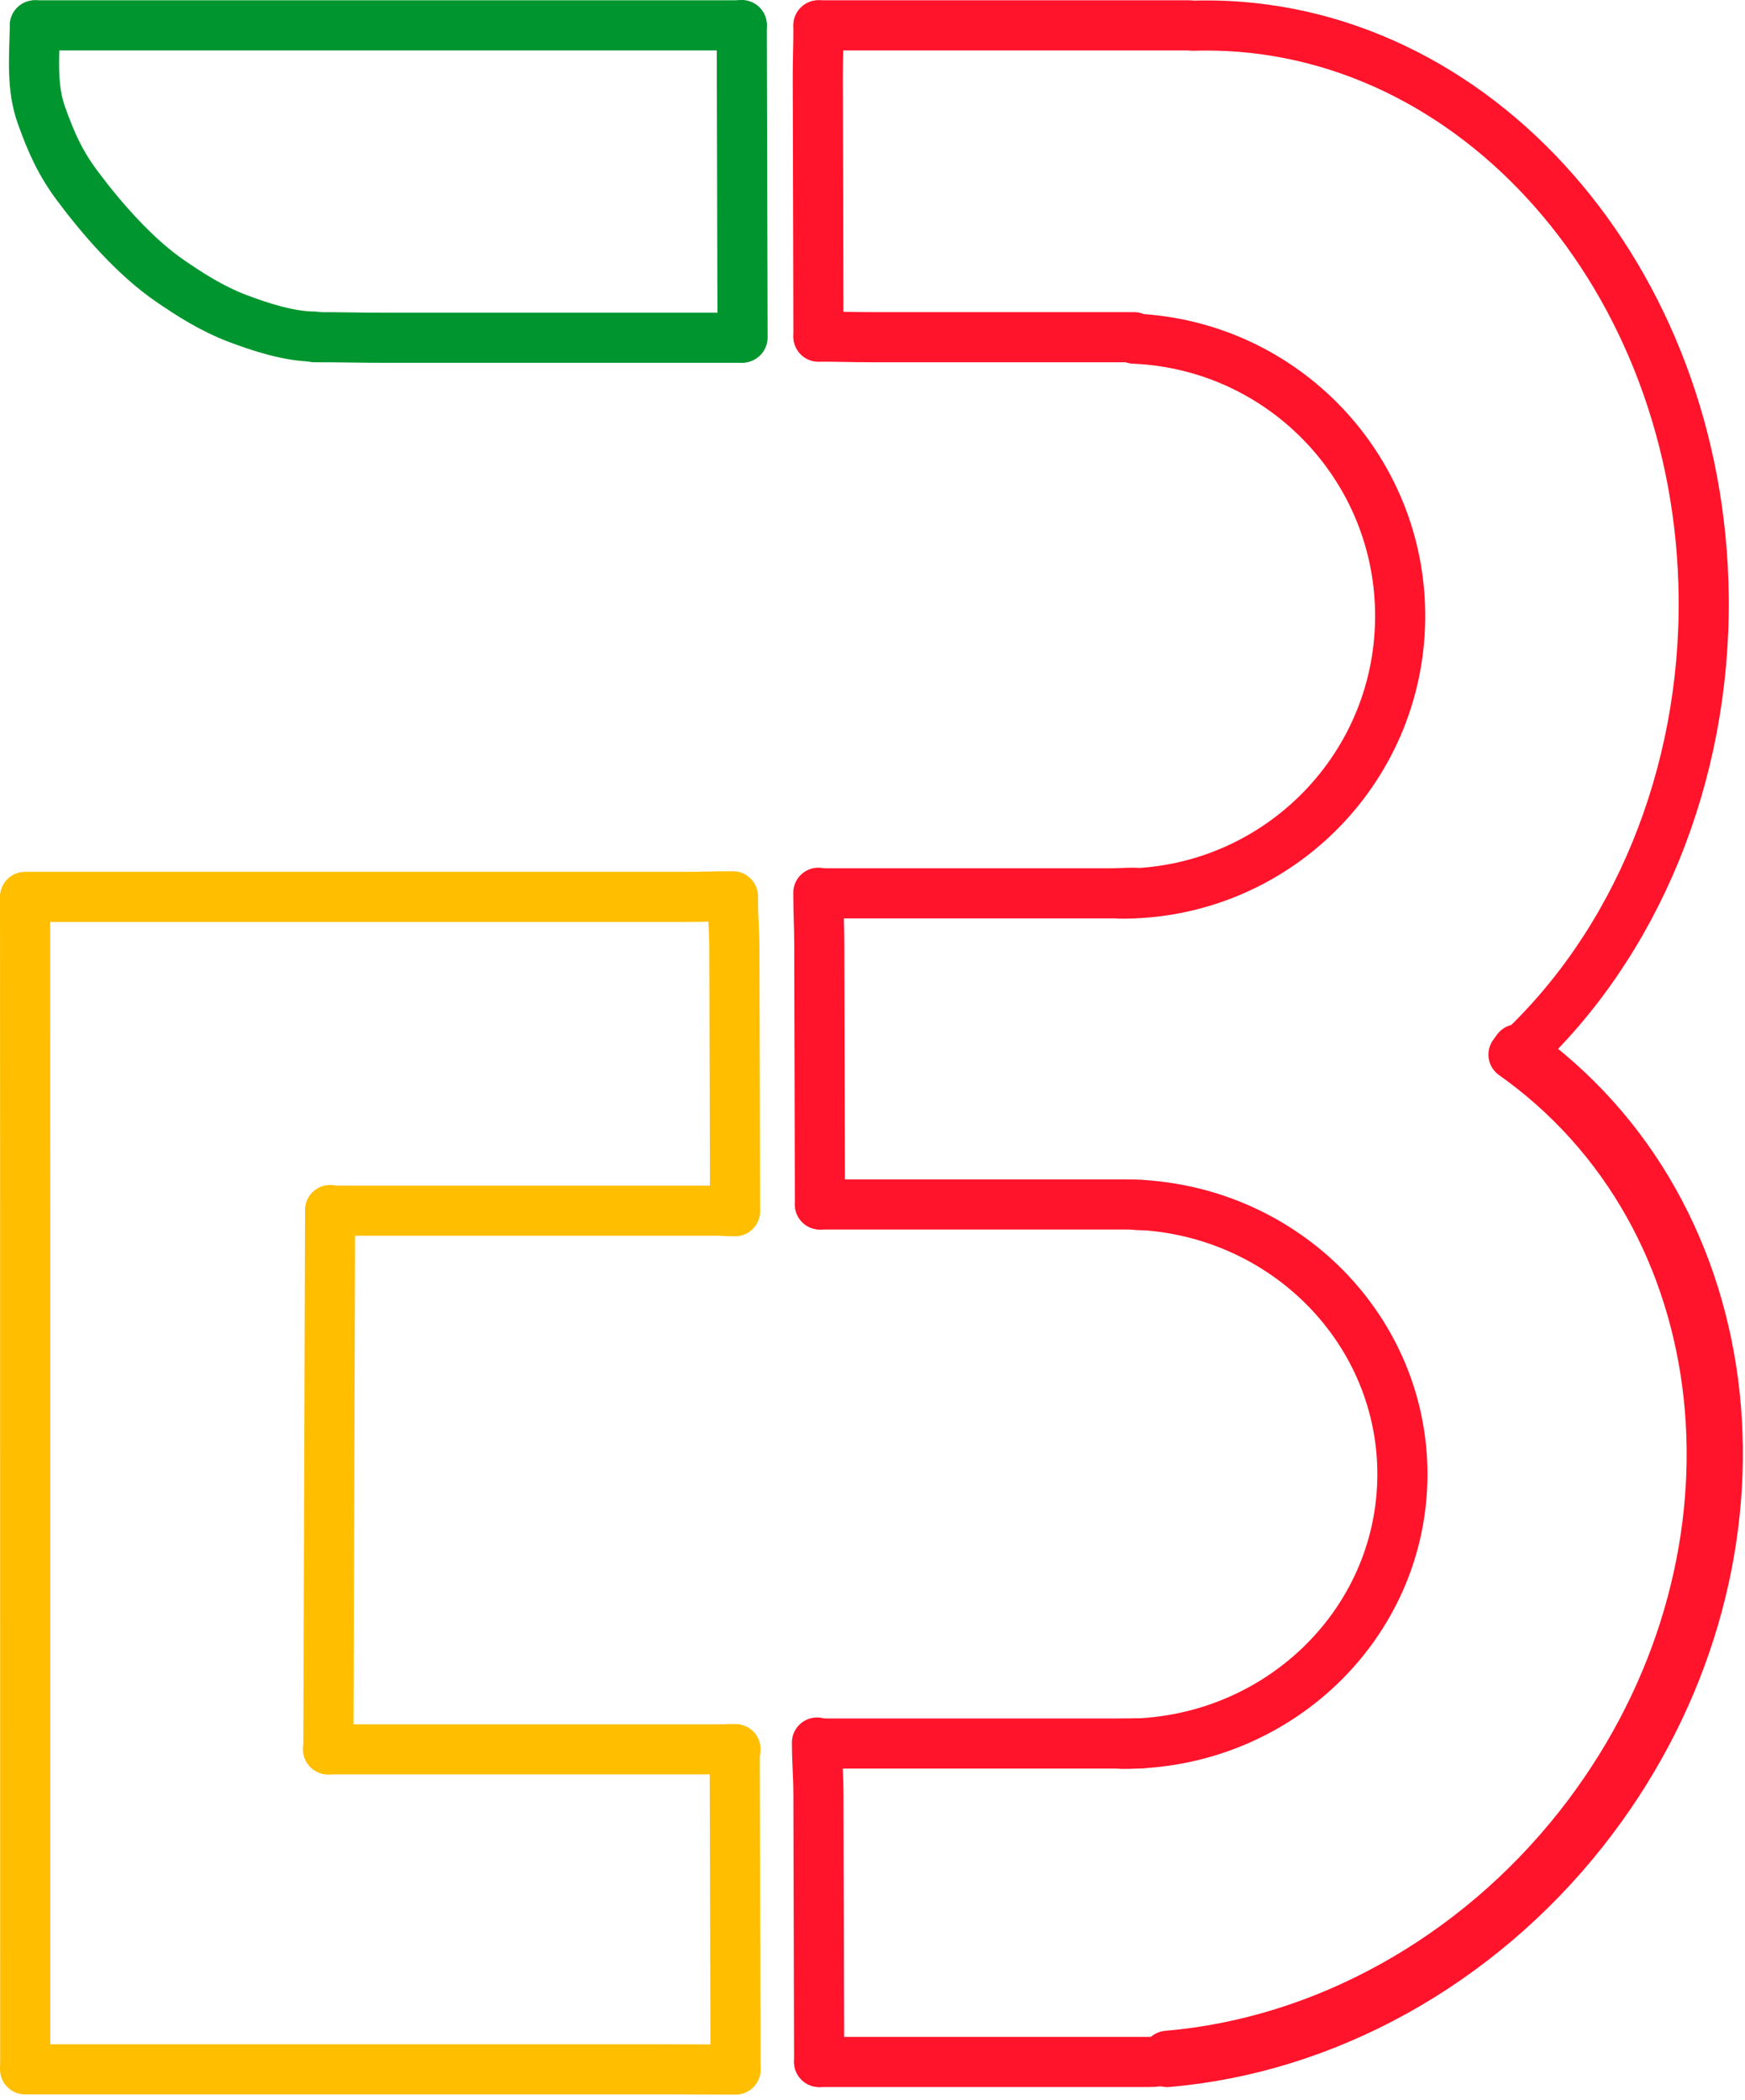
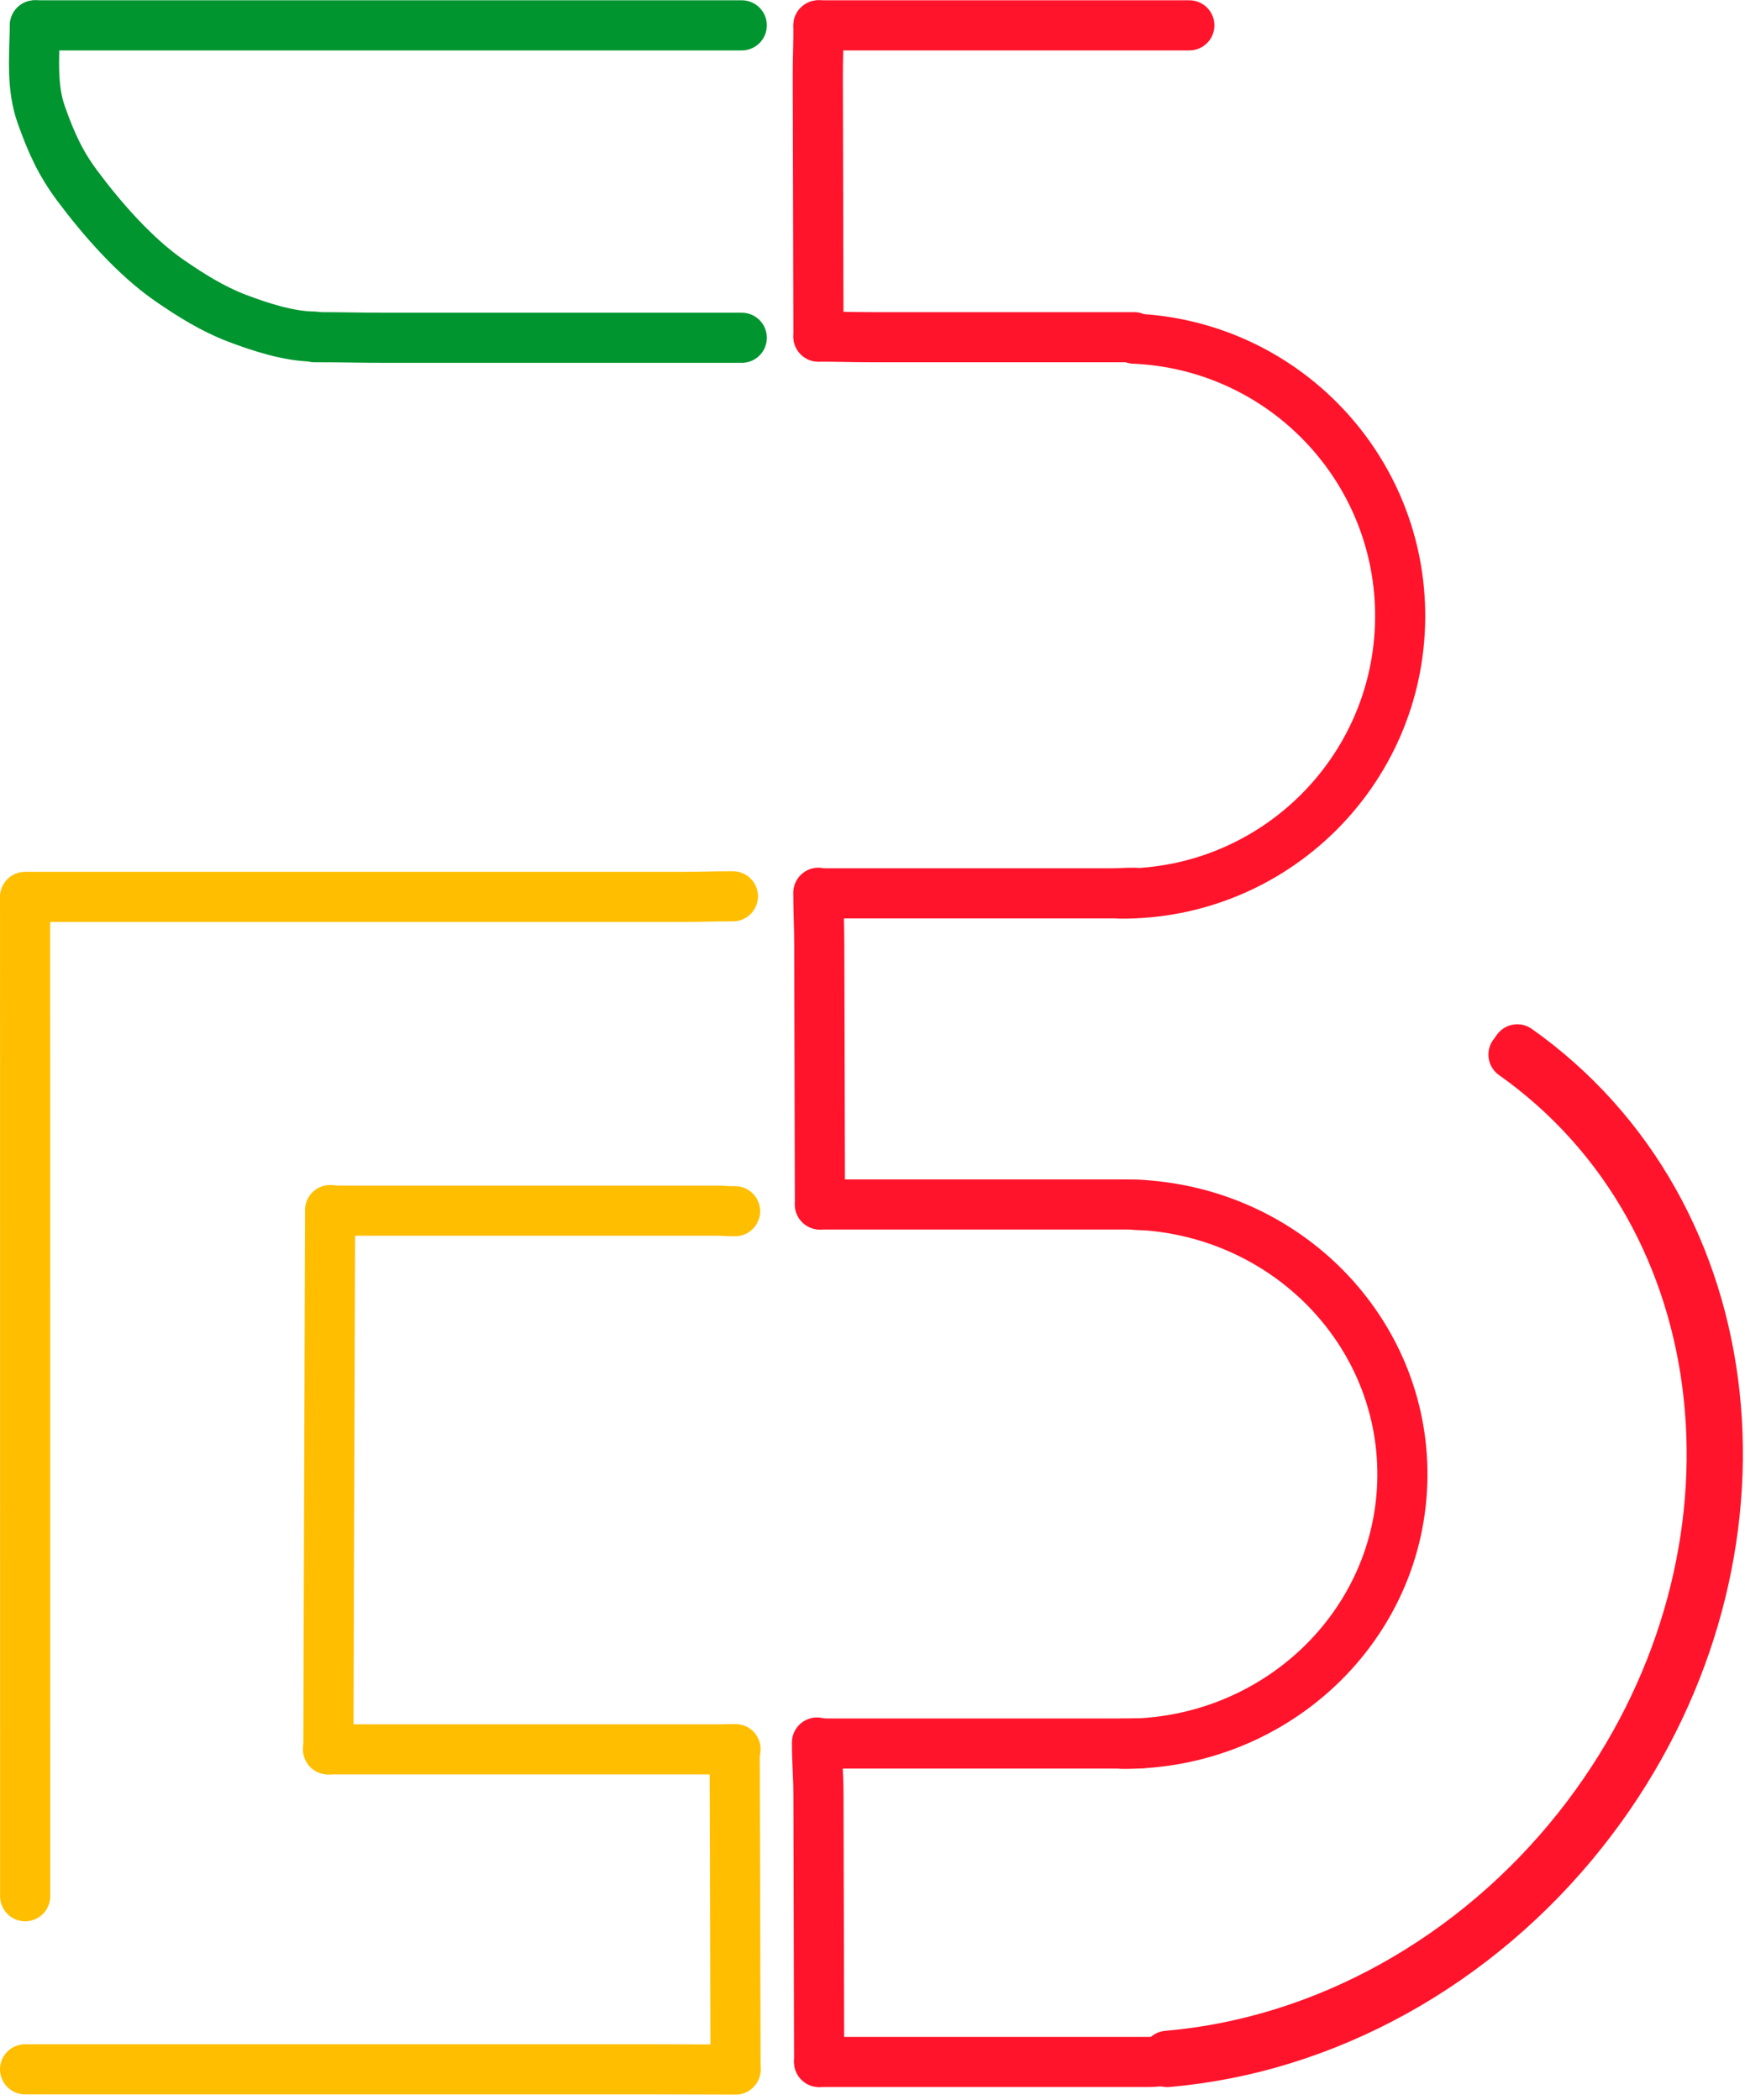
<svg xmlns="http://www.w3.org/2000/svg" width="100%" height="100%" viewBox="0 0 290 349" version="1.1" xml:space="preserve" style="fill-rule:evenodd;clip-rule:evenodd;stroke-linecap:round;stroke-linejoin:round;stroke-miterlimit:1.5;">
  <g>
    <g>
      <g>
        <g>
-           <path d="M4.167,149.315c0.001,8.703 0.013,17.808 0.008,26.549c-0.006,9.513 0.012,18.652 0.011,28.218c-0.001,47.549 0.013,93.219 0.007,139.314" style="fill:#e19395;stroke:#ffbe00;stroke-width:8.33px;" />
+           <path d="M4.167,149.315c0.001,8.703 0.013,17.808 0.008,26.549c-0.001,47.549 0.013,93.219 0.007,139.314" style="fill:#e19395;stroke:#ffbe00;stroke-width:8.33px;" />
          <path d="M4.167,343.947l24.222,0l22.951,0l35.635,0l8.149,0l14.194,0c4.16,0 8.954,0.038 12.915,0.038" style="fill:#e19395;stroke:#ffbe00;stroke-width:8.33px;" />
          <path d="M4.167,149.073l25.067,-0l23.752,-0l36.878,-0l8.434,-0l14.689,-0c4.306,-0 4.715,-0.098 8.815,-0.098" style="fill:#e19395;stroke:#ffbe00;stroke-width:8.33px;" />
-           <path d="M121.802,149.315c0.009,3.726 0.239,5.052 0.248,8.781c0.009,3.529 0.018,7.056 0.027,10.588c0.014,5.477 0.028,10.963 0.042,16.438c0.003,1.254 0.006,2.503 0.009,3.759c0.006,2.185 0.011,4.363 0.017,6.547c0.005,1.919 0.01,3.869 0.014,5.697" style="fill:#e19395;stroke:#ffbe00;stroke-width:8.33px;" />
          <path d="M122.099,290.85c0.009,3.819 0.016,5.178 0.025,9c0.01,3.616 0.019,7.231 0.028,10.851c0.014,5.613 0.029,11.236 0.043,16.846c0.003,1.286 0.006,2.565 0.01,3.852c0.005,2.24 0.011,4.472 0.017,6.71c0.005,1.967 0.01,3.965 0.014,5.838" style="fill:#e19395;stroke:#ffbe00;stroke-width:8.33px;" />
          <path d="M54.513,290.763l14.885,0l14.105,0l21.899,0l5.007,0l8.723,0c2.557,0 0.667,-0.038 3.101,-0.038" style="fill:#e19395;stroke:#ffbe00;stroke-width:8.33px;" />
          <path d="M55.124,201.222c4.887,0 9.59,0.001 14.482,0.001l13.887,-0l21.561,-0l4.93,-0l8.588,-0c2.518,-0 1.19,0.097 3.587,0.097" style="fill:#e19395;stroke:#ffbe00;stroke-width:8.33px;" />
          <path d="M54.575,290.765c0.019,-6.162 0.039,-12.311 0.058,-18.479c0.019,-5.835 0.037,-11.668 0.056,-17.509c0.029,-9.059 0.057,-18.133 0.086,-27.186c0.007,-2.075 0.013,-4.14 0.02,-6.217c0.011,-3.615 0.023,-7.216 0.034,-10.829c0.01,-3.174 0.02,-6.398 0.03,-9.42" style="fill:#e19395;stroke:#ffbe00;stroke-width:8.33px;" />
        </g>
      </g>
    </g>
    <g>
      <path d="M5.805,4.215c-0.142,5.653 -0.541,10.367 1.057,14.869c1.635,4.609 3.164,8.006 5.977,11.783c4.106,5.512 9.626,11.824 15.346,15.771c3.507,2.42 7.195,4.725 11.152,6.232c3.851,1.467 8.659,3.047 12.918,3.077" style="fill:none;stroke:#00952f;stroke-width:8.33px;" />
      <path d="M52.255,56.045c5.108,-0 6.926,0.097 12.038,0.097l14.513,0l22.533,0l5.152,0l8.976,0l7.808,0" style="fill:none;stroke:#00952f;stroke-width:8.33px;" />
-       <path d="M123.275,4.167c0.009,3.734 0.012,5.063 0.021,8.801c0.009,3.537 0.018,7.072 0.027,10.612c0.014,5.489 0.028,10.988 0.042,16.475c0.003,1.257 0.006,2.509 0.009,3.767c0.006,2.191 0.011,4.373 0.017,6.562c0.005,1.924 0.01,3.878 0.014,5.71" style="fill:none;stroke:#00952f;stroke-width:8.33px;" />
      <path d="M5.805,4.215l23.979,0l23.004,0l35.716,0l8.168,0l14.226,0l12.377,0" style="fill:none;stroke:#00952f;stroke-width:8.33px;" />
    </g>
    <g>
      <path d="M186.093,148.525c25.526,0.21 46.389,-20.277 46.599,-45.759c0.205,-24.855 -19.35,-45.406 -44.225,-46.479c24.875,1.073 44.43,21.624 44.225,46.479c-0.21,25.482 -21.073,45.969 -46.599,45.759Z" style="fill:none;stroke:#ff142b;stroke-width:8.33px;" />
-       <path d="M251.95,175.353c19.984,-18.363 31.5,-46.478 31.187,-76.14c-0.557,-52.896 -37.941,-95.452 -83.429,-94.973c-0.48,0.005 -0.959,0.015 -1.439,0.03c0.48,-0.015 0.959,-0.025 1.439,-0.03c45.488,-0.479 82.872,42.077 83.429,94.973c0.313,29.662 -11.203,57.777 -31.187,76.14Z" style="fill:none;stroke:#ff142b;stroke-width:8.33px;" />
      <path d="M193.974,342.732c26.335,-2.237 51.635,-16.279 69.107,-38.356c32.622,-41.221 29.217,-98.342 -7.599,-127.478c-1.085,-0.859 -2.194,-1.688 -3.324,-2.486l-0.634,0.877c1.117,0.789 2.213,1.609 3.286,2.458c36.397,28.805 39.764,85.277 7.512,126.029c-17.273,21.826 -42.285,35.709 -68.321,37.92l-0.027,1.036Z" style="fill:none;stroke:#ff142b;stroke-width:8.33px;" />
      <path d="M186.476,289.834c25.525,0.211 46.383,-19.685 46.587,-44.438c0.2,-24.164 -19.39,-44.14 -44.288,-45.162c24.898,1.022 44.488,20.998 44.288,45.162c-0.204,24.753 -21.062,44.649 -46.587,44.438Z" style="fill:none;stroke:#ff142b;stroke-width:8.33px;" />
      <path d="M136.133,342.724l12.625,0l11.963,0l18.574,0l4.247,0l7.398,0c2.169,0 4.668,-0.686 6.732,-0.686" style="stroke:#ff142b;stroke-width:8.33px;" />
      <path d="M136.264,148.484l11.124,-0l10.541,-0l16.365,-0l3.742,-0l6.519,-0c1.911,-0 2.092,-0.098 3.912,-0.098" style="stroke:#ff142b;stroke-width:8.33px;" />
      <path d="M136.019,55.947c3.772,0 5.115,0.098 8.89,0.098l10.718,-0l16.64,-0l3.805,-0l6.628,-0l5.767,-0" style="stroke:#ff142b;stroke-width:8.33px;" />
      <path d="M136.019,4.215c0.01,3.72 -0.118,5.045 -0.109,8.769c0.009,3.523 0.018,7.045 0.027,10.571c0.014,5.469 0.028,10.948 0.042,16.414c0.003,1.252 0.006,2.499 0.009,3.753c0.006,2.182 0.011,4.357 0.017,6.537c0.005,1.917 0.01,3.864 0.014,5.688" style="stroke:#ff142b;stroke-width:8.33px;" />
      <path d="M135.775,289.628c0.01,3.819 0.236,5.177 0.246,9c0.009,3.616 0.018,7.23 0.027,10.85c0.015,5.613 0.029,11.236 0.043,16.846c0.003,1.286 0.007,2.565 0.01,3.852c0.006,2.24 0.011,4.472 0.017,6.71c0.005,1.967 0.01,3.965 0.015,5.838" style="stroke:#ff142b;stroke-width:8.33px;" />
      <path d="M136.001,148.386c0.01,3.726 0.145,5.052 0.154,8.782c0.009,3.528 0.018,7.055 0.027,10.587c0.014,5.477 0.028,10.963 0.042,16.438c0.003,1.254 0.006,2.503 0.009,3.758c0.006,2.186 0.011,4.364 0.017,6.548c0.005,1.919 0.01,3.869 0.014,5.696" style="stroke:#ff142b;stroke-width:8.33px;" />
      <path d="M136.019,4.215l12.582,0l12.07,0l18.74,0l4.285,0l7.465,0l6.494,0" style="stroke:#ff142b;stroke-width:8.33px;" />
      <path d="M135.91,289.796l11.805,0l11.186,0l17.367,0l3.972,0l6.917,0c2.028,0 0.529,-0.038 2.46,-0.038" style="stroke:#ff142b;stroke-width:8.33px;" />
      <path d="M136.264,200.195c3.91,0 7.673,0.001 11.587,0.001l11.11,-0l17.25,-0l3.944,-0l6.871,-0c2.014,-0 0.952,0.097 2.87,0.097" style="stroke:#ff142b;stroke-width:8.33px;" />
    </g>
  </g>
</svg>